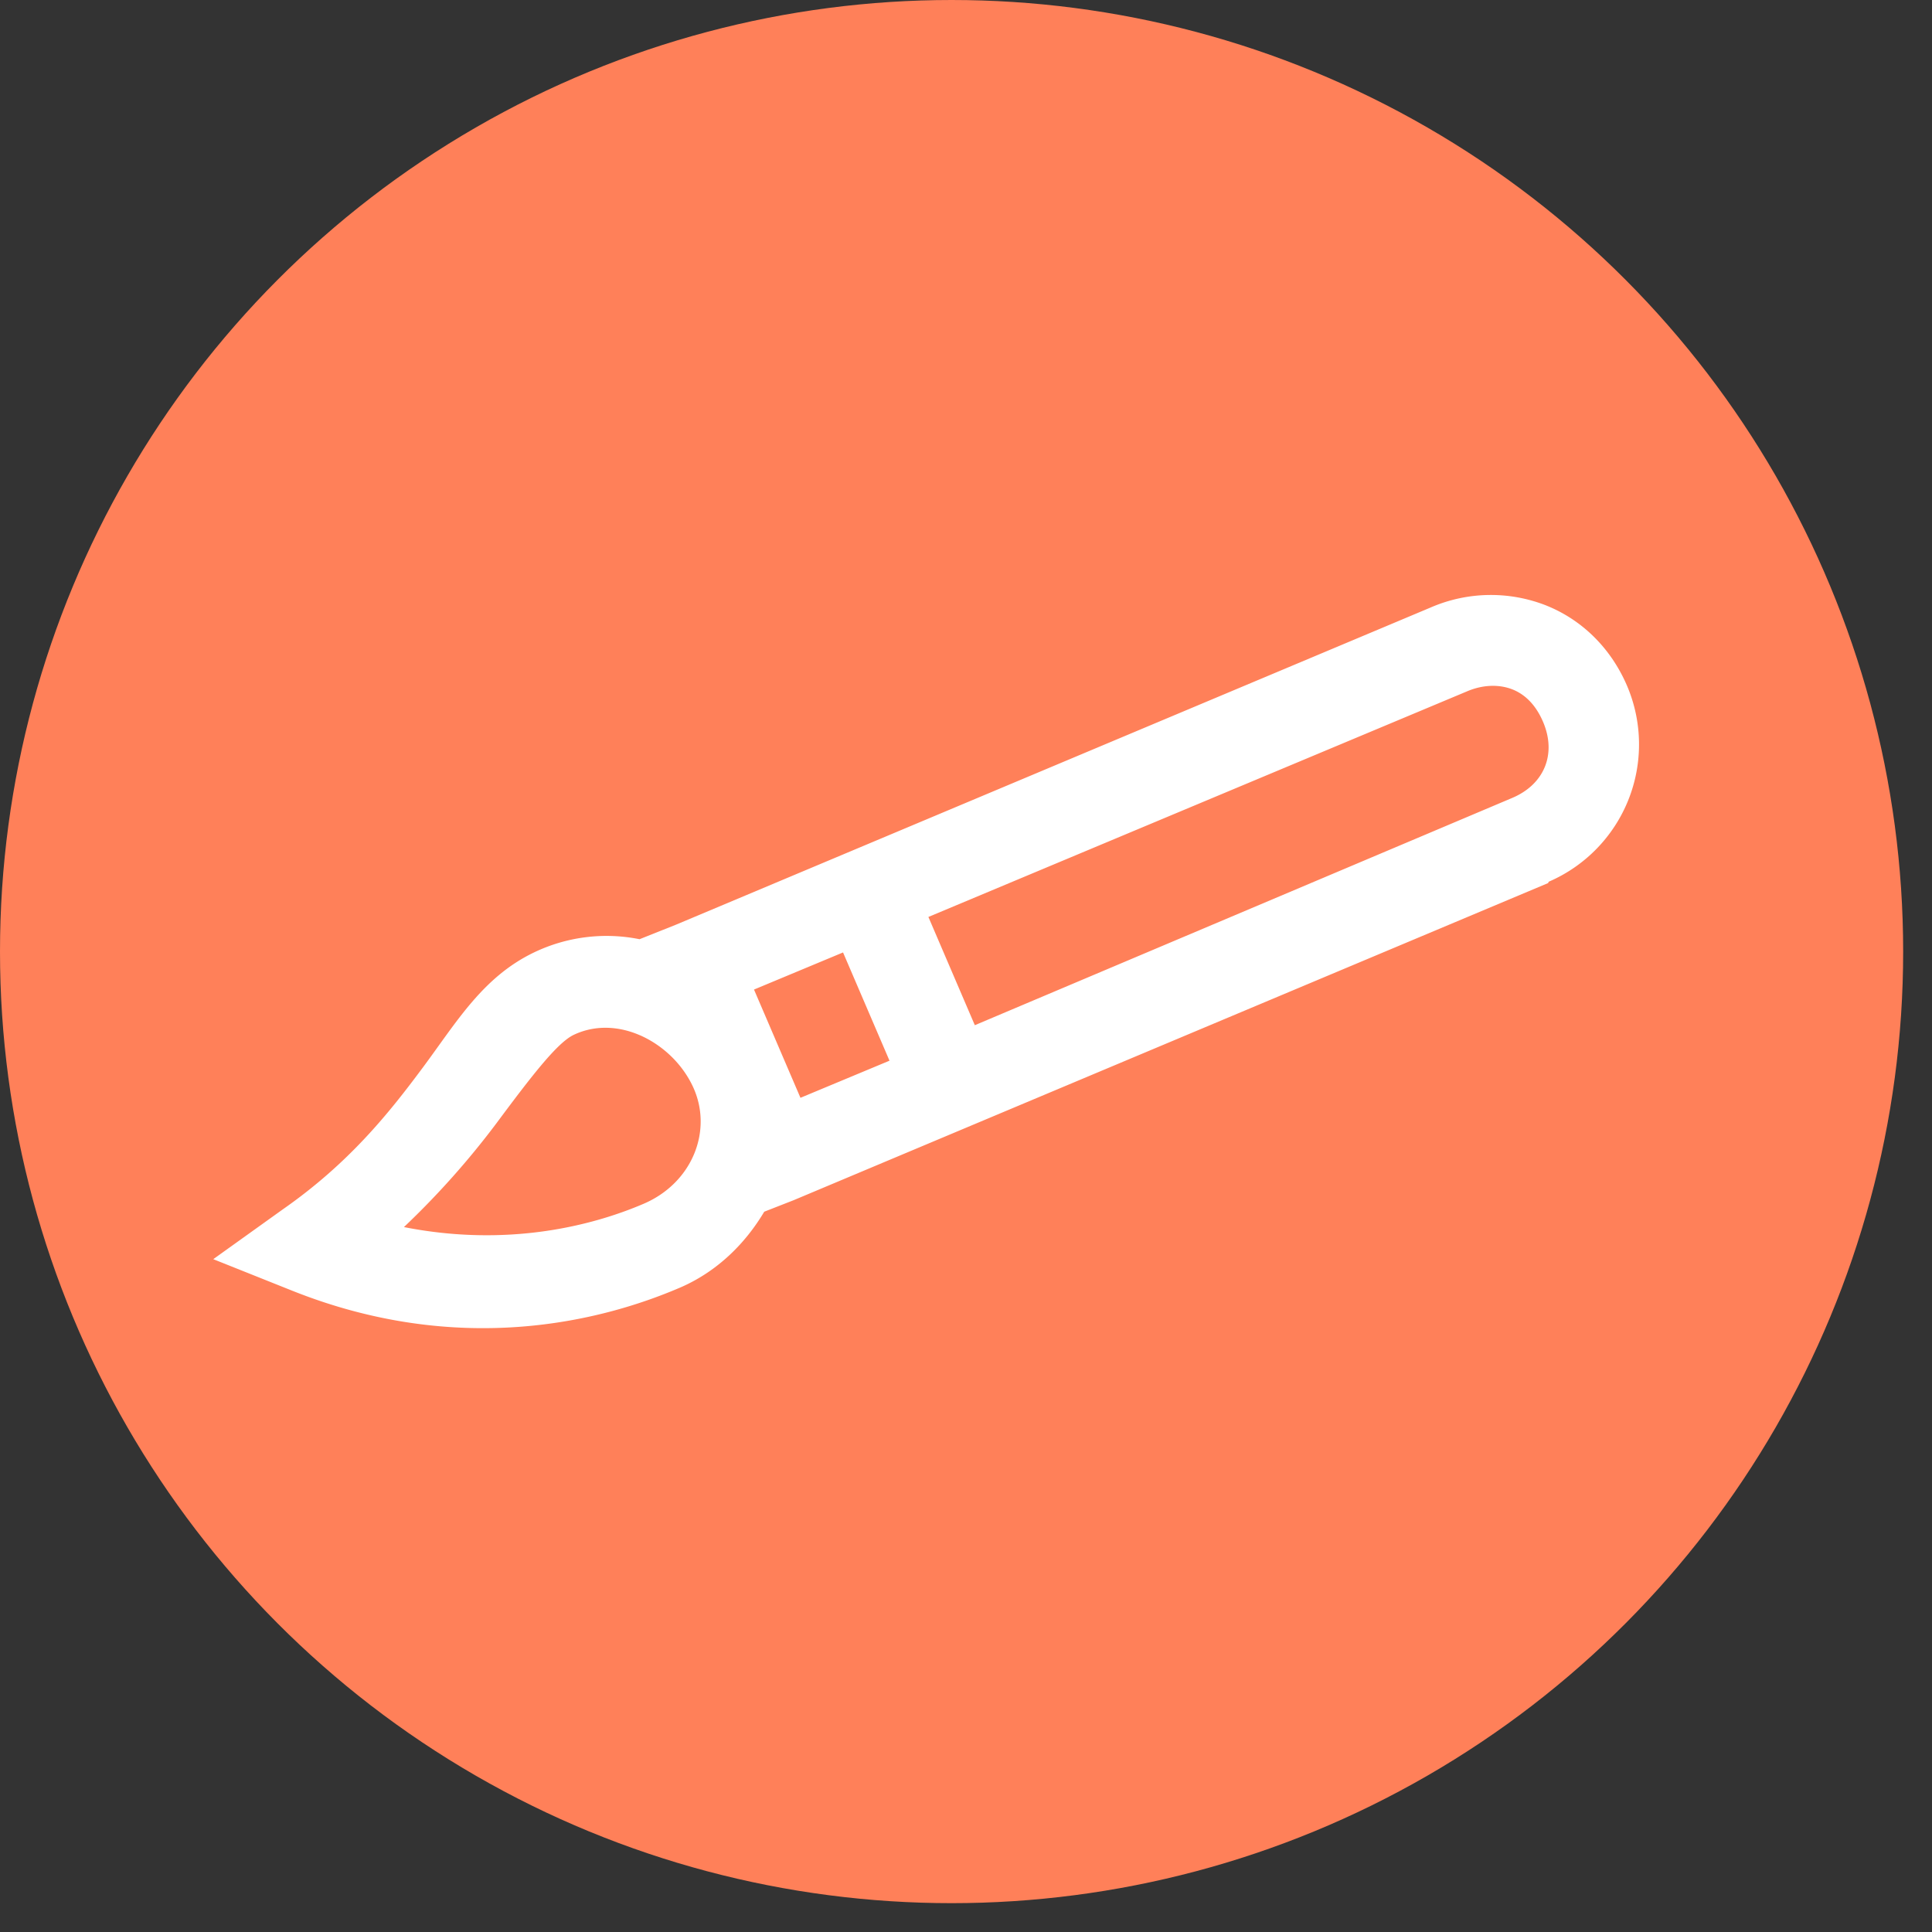
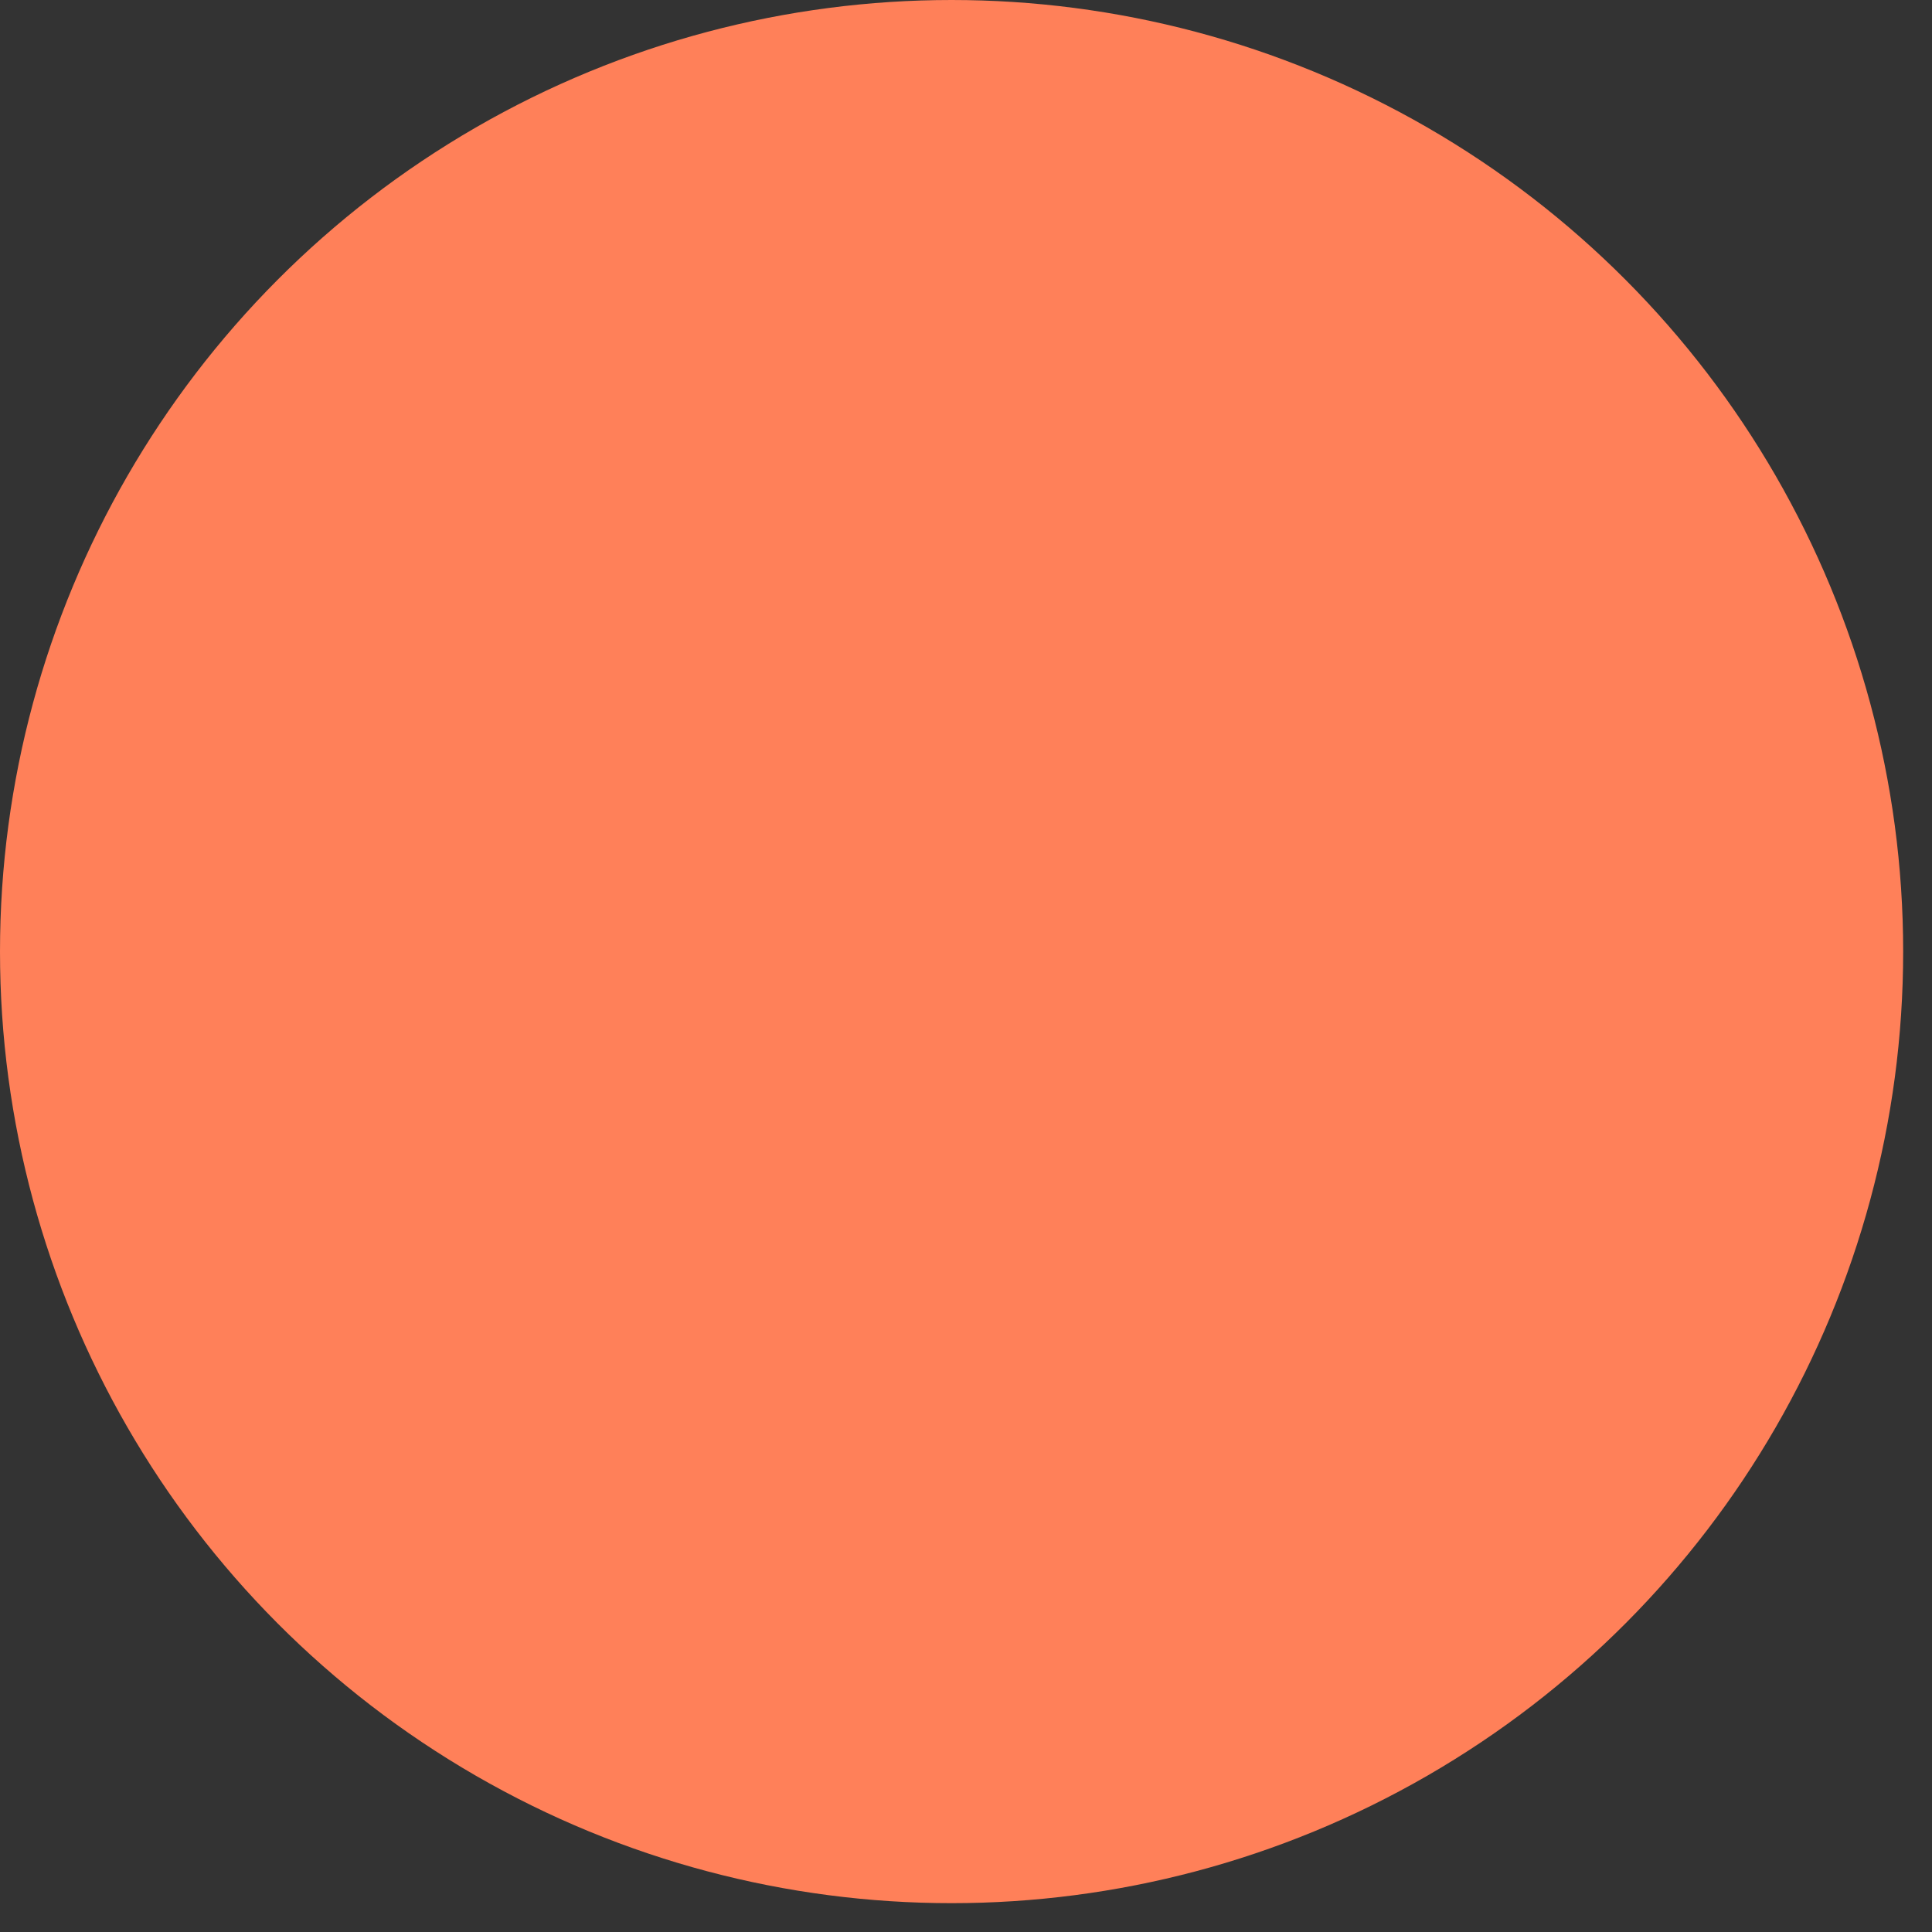
<svg xmlns="http://www.w3.org/2000/svg" fill="none" height="67" width="67">
  <rect width="100%" height="100%" fill="#333333" stroke="none" />
  <clipPath id="a">
-     <path d="M0 0h51v51H0z" transform="rotate(21.776 8.705 50.295)" />
-   </clipPath>
+     </clipPath>
  <circle cx="33" cy="33" fill="#ff8059" r="33" />
  <g clip-path="url(#a)">
    <path d="M53.62 20.997a5.24 5.24 0 0 0-3.996.066L23.455 32.062l-1.276.509a5.81 5.81 0 0 0-3.671.464c-1.77.855-2.67 2.406-3.846 3.988s-2.558 3.316-4.862 4.922l-2.404 1.722 2.729 1.09c5.793 2.314 10.72 1.071 13.447-.099l.065-.028c1.255-.557 2.212-1.51 2.866-2.609l1.017-.398 26.168-10.999.019-.046a5.185 5.185 0 0 0 2.716-6.799c-.563-1.31-1.567-2.288-2.804-2.782zm-1.165 2.913c.463.185.819.569 1.055 1.119.476 1.108.055 2.16-1.053 2.636l-18.651 7.888-1.61-3.754 18.678-7.823c.55-.236 1.119-.25 1.581-.066zm-23.219 9.12l1.611 3.754-3.088 1.287-1.611-3.754zM22.19 35.9c.737.321 1.43.934 1.823 1.748.73 1.511.024 3.361-1.69 4.097-1.797.771-4.735 1.515-8.315.809a28.72 28.72 0 0 0 3.208-3.6c1.233-1.659 2.105-2.785 2.671-3.062.739-.355 1.566-.313 2.303.009z" fill="#fff" />
  </g>
</svg>